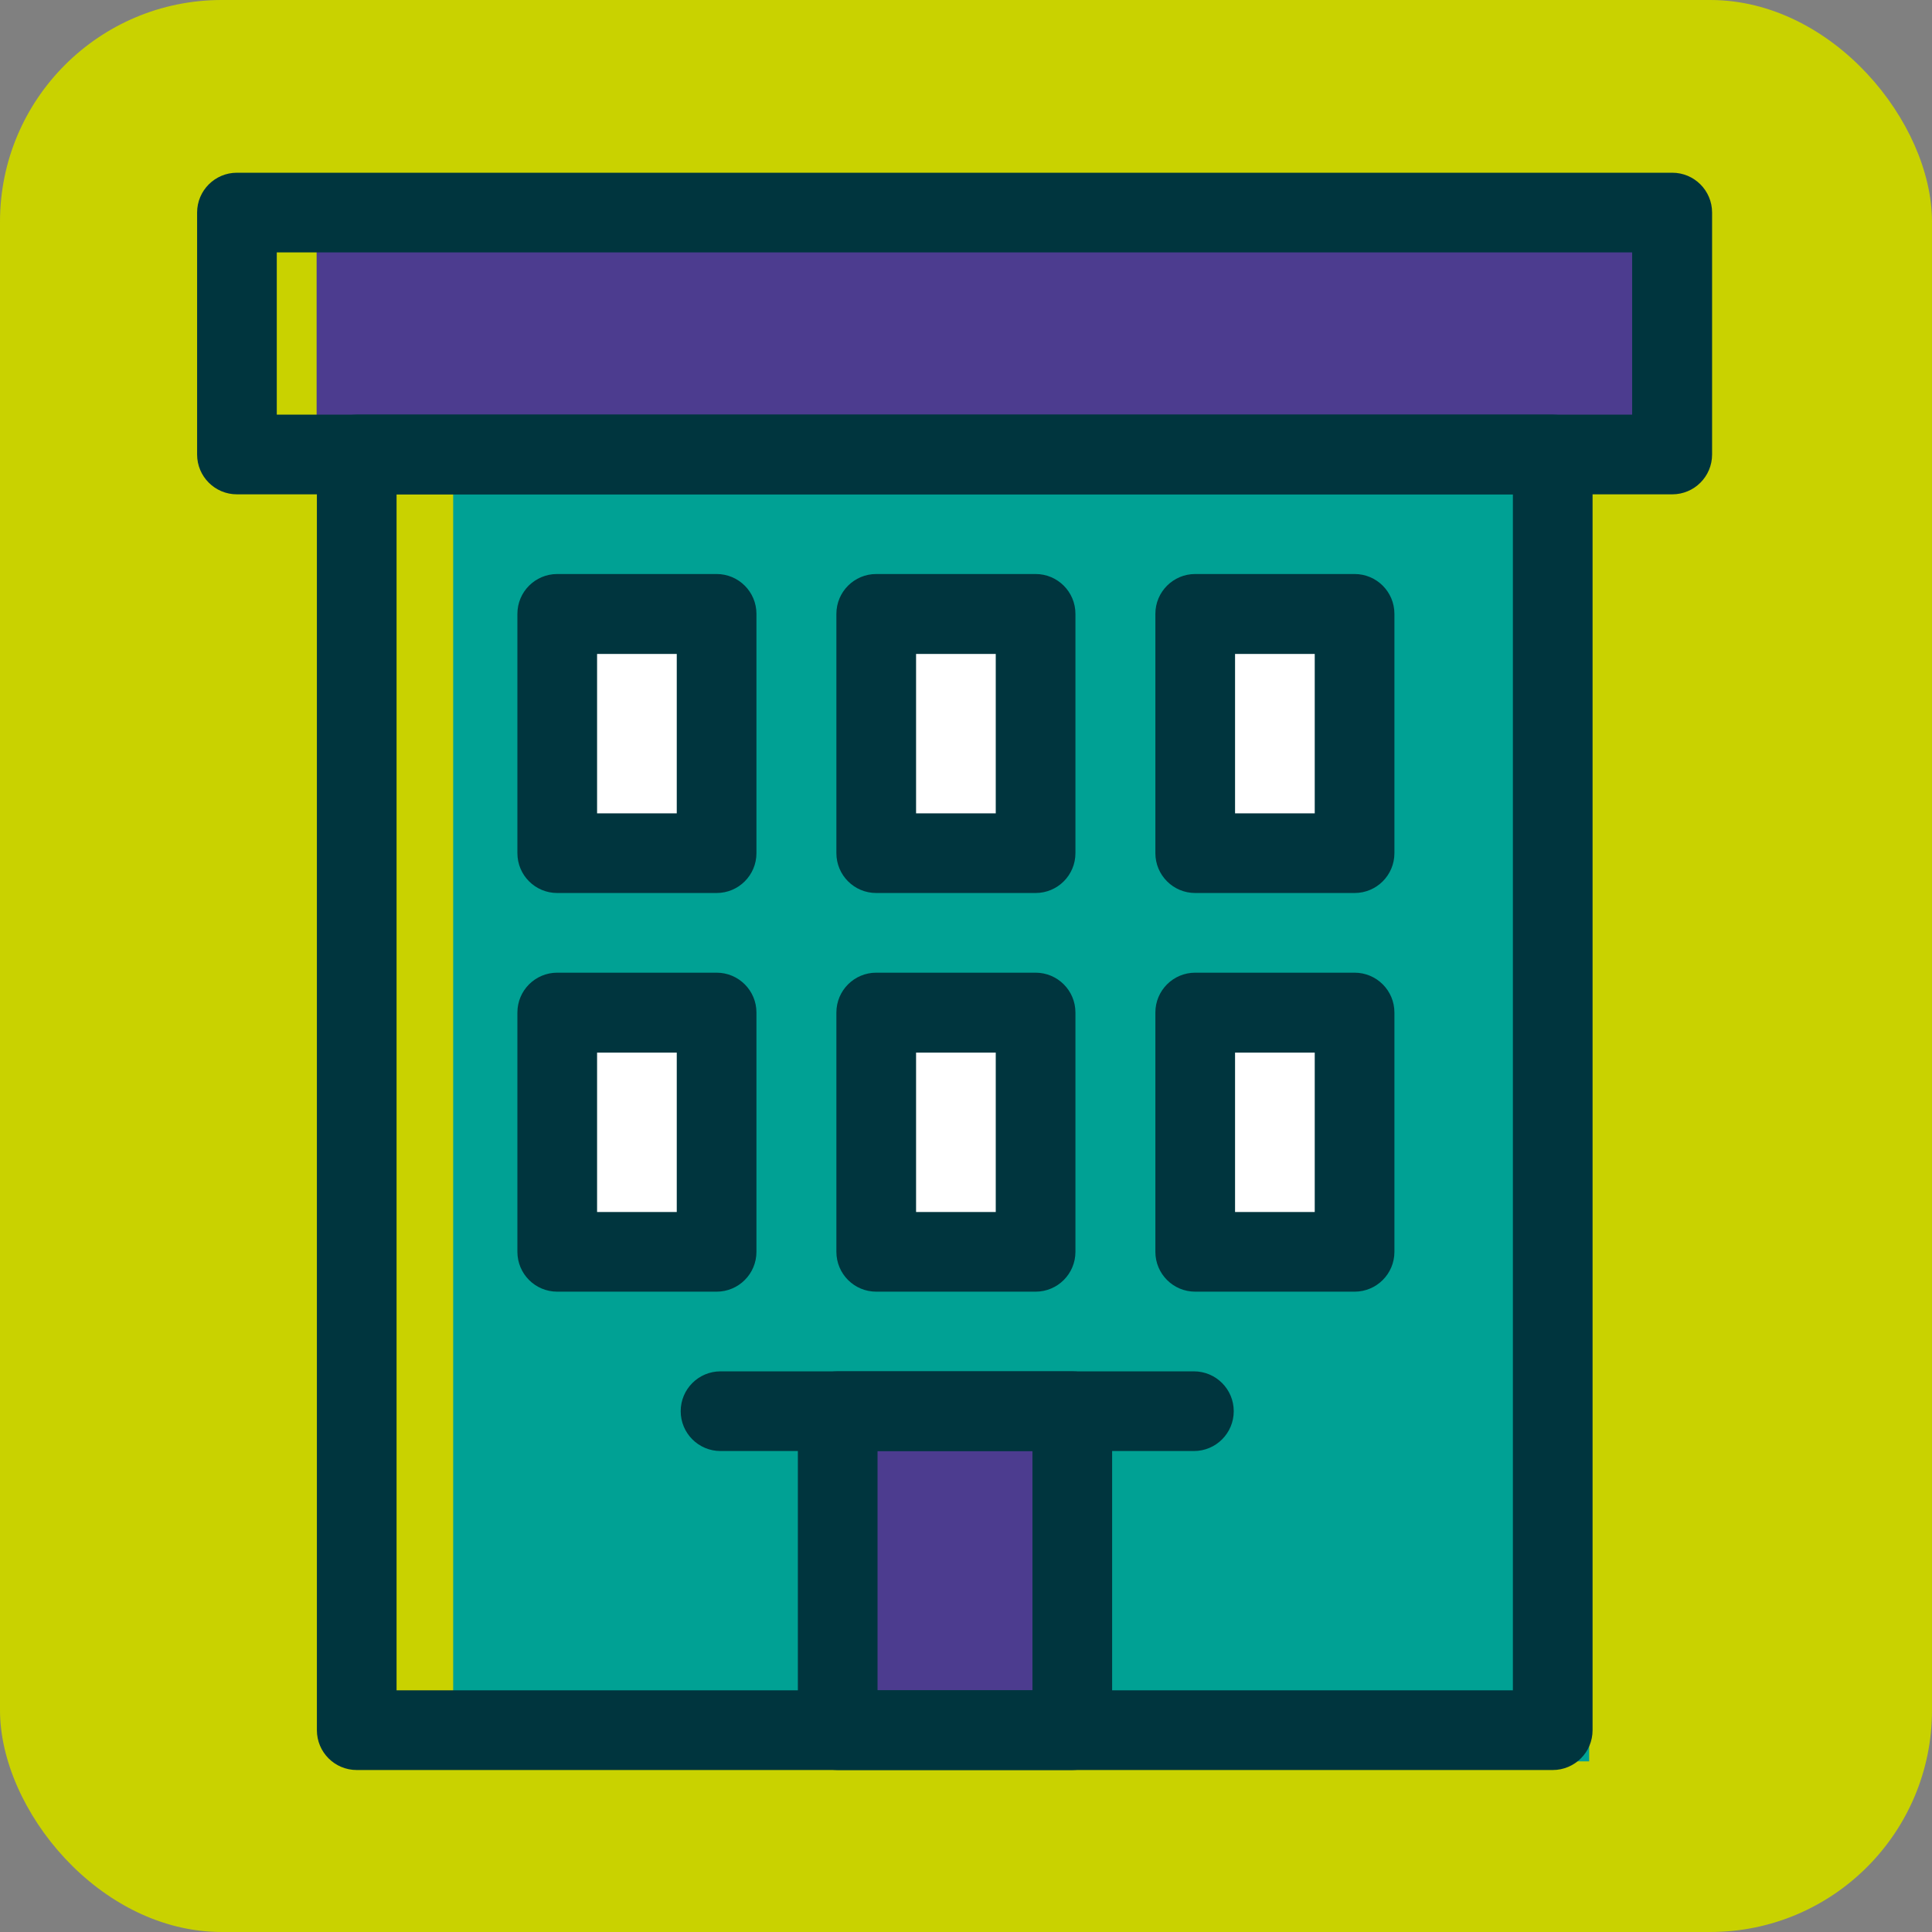
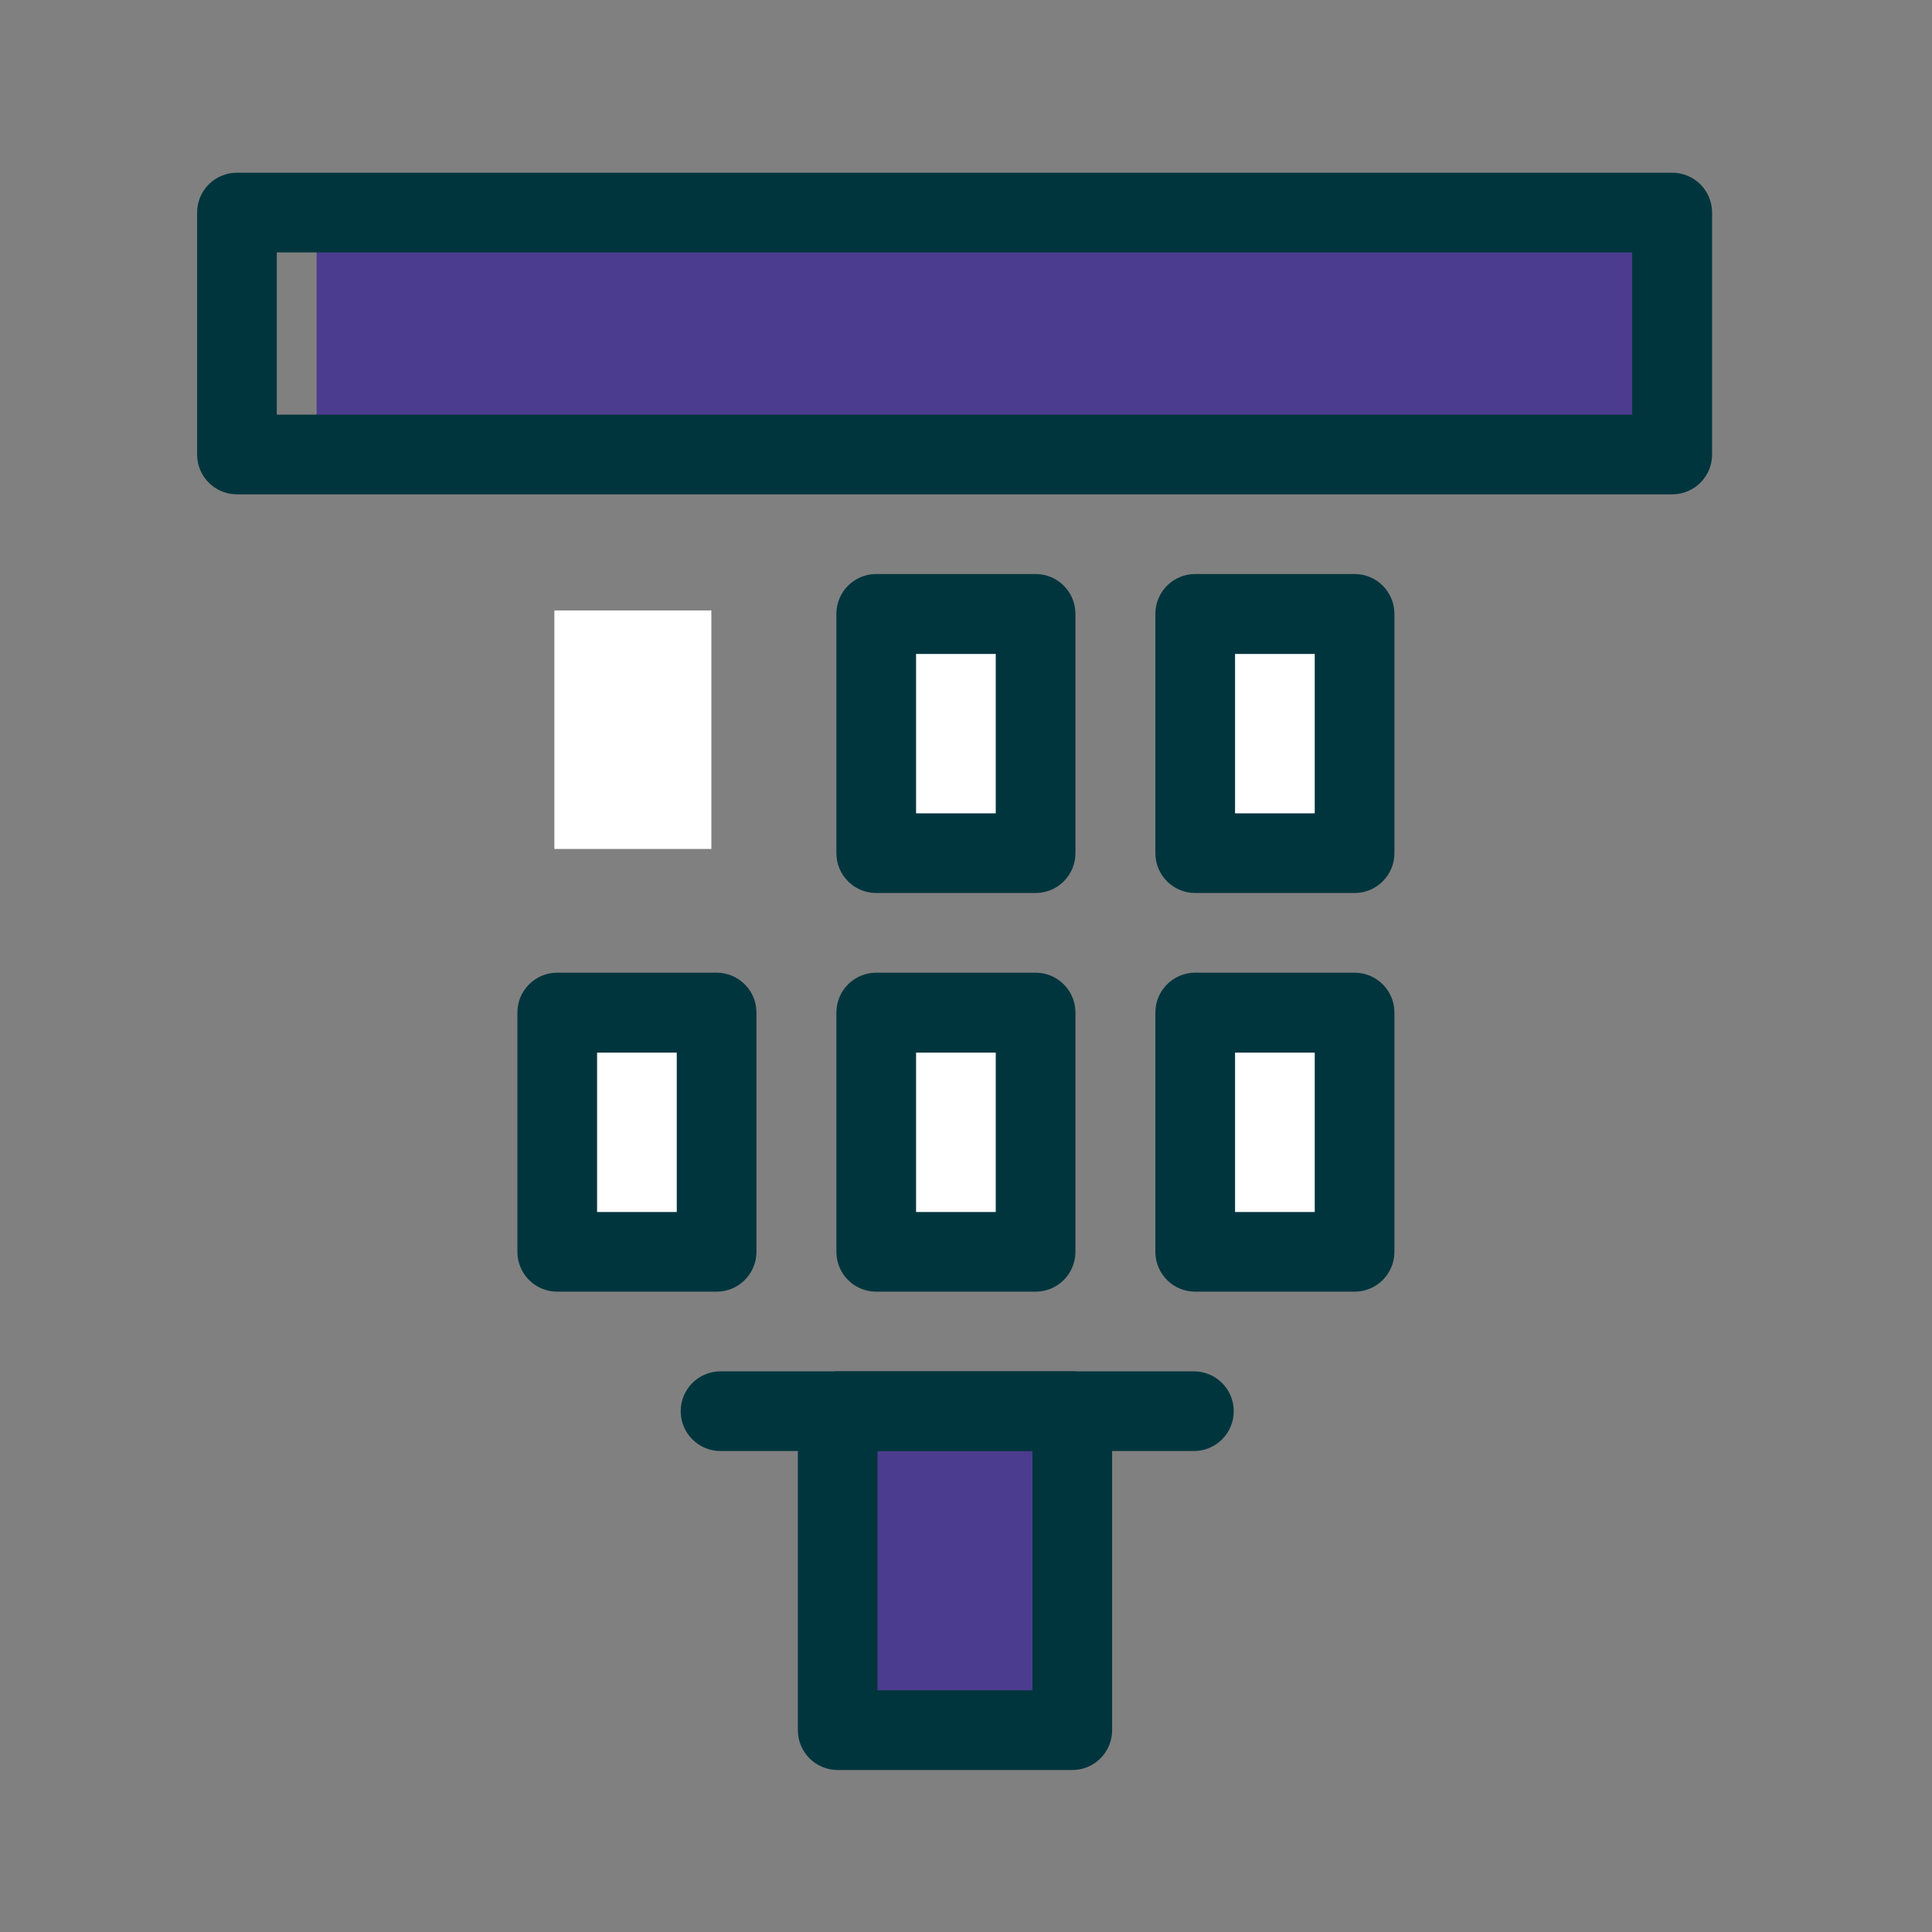
<svg xmlns="http://www.w3.org/2000/svg" id="Layer_2" viewBox="0 0 73.71 73.71">
  <rect x="0" y="0" width="73.71" height="73.71" fill="#808080" stroke="none" />
  <defs>
    <style>.cls-1{fill:#4c3c8f;}.cls-1,.cls-2,.cls-3,.cls-4,.cls-5{stroke-width:0px;}.cls-2{fill:#c9d200;}.cls-3{fill:#00a194;}.cls-4{fill:#fff;}.cls-5{fill:#00353e;}</style>
  </defs>
  <g id="HOME">
-     <rect class="cls-2" width="73.71" height="73.71" rx="8.46" ry="8.46" />
-     <rect class="cls-3" x="17.29" y="18.16" width="43.34" height="49.04" />
    <rect class="cls-1" x="31.9" y="53.84" width="9.13" height="11.84" />
    <rect class="cls-1" x="12.08" y="9.28" width="52" height="9.11" />
    <rect class="cls-4" x="21.15" y="23.29" width="5.99" height="9.1" />
    <rect class="cls-4" x="33.49" y="23.29" width="5.9" height="9.24" />
    <rect class="cls-4" x="46" y="23.29" width="5.03" height="9.24" />
    <rect class="cls-4" x="21.15" y="38.67" width="5.99" height="8.91" />
    <rect class="cls-4" x="33.49" y="38.67" width="5.91" height="8.91" />
    <rect class="cls-4" x="46" y="38.67" width="5.03" height="8.91" />
-     <path class="cls-5" d="m59.24,67.53H13.61c-.84,0-1.52-.68-1.52-1.52V17.34c0-.84.68-1.52,1.52-1.52h45.63c.84,0,1.52.68,1.52,1.52v48.67c0,.84-.68,1.52-1.52,1.52Zm-44.11-3.04h42.59V18.86H15.13v45.63Z" />
    <path class="cls-5" d="m63.8,18.86H9.04c-.84,0-1.52-.68-1.52-1.52v-9.23c0-.84.68-1.52,1.52-1.52h54.76c.84,0,1.52.68,1.52,1.52v9.23c0,.84-.68,1.52-1.52,1.52Zm-53.24-3.04h51.71v-6.19H10.56v6.19Z" />
-     <path class="cls-5" d="m27.34,34.07h-6.08c-.84,0-1.52-.68-1.52-1.52v-9.13c0-.84.68-1.52,1.52-1.52h6.08c.84,0,1.52.68,1.52,1.52v9.13c0,.84-.68,1.52-1.52,1.52Zm-4.56-3.04h3.04v-6.08h-3.04v6.08Z" />
    <path class="cls-5" d="m39.51,34.07h-6.08c-.84,0-1.52-.68-1.52-1.52v-9.13c0-.84.68-1.52,1.52-1.52h6.08c.84,0,1.52.68,1.52,1.52v9.13c0,.84-.68,1.52-1.52,1.52Zm-4.56-3.04h3.04v-6.08h-3.04v6.08Z" />
    <path class="cls-5" d="m51.68,34.07h-6.08c-.84,0-1.52-.68-1.52-1.52v-9.13c0-.84.68-1.52,1.52-1.52h6.08c.84,0,1.52.68,1.52,1.52v9.13c0,.84-.68,1.52-1.52,1.52Zm-4.56-3.04h3.04v-6.08h-3.04v6.08Z" />
    <path class="cls-5" d="m27.34,49.28h-6.08c-.84,0-1.52-.68-1.52-1.52v-9.13c0-.84.68-1.52,1.52-1.52h6.08c.84,0,1.52.68,1.52,1.52v9.13c0,.84-.68,1.52-1.52,1.52Zm-4.56-3.04h3.04v-6.08h-3.04v6.08Z" />
    <path class="cls-5" d="m39.51,49.28h-6.08c-.84,0-1.52-.68-1.52-1.52v-9.13c0-.84.68-1.52,1.52-1.52h6.08c.84,0,1.52.68,1.52,1.52v9.13c0,.84-.68,1.52-1.52,1.52Zm-4.56-3.04h3.04v-6.08h-3.04v6.08Z" />
    <path class="cls-5" d="m40.91,67.53h-8.95c-.84,0-1.52-.68-1.52-1.52v-12.17c0-.84.68-1.52,1.52-1.52h8.95c.84,0,1.52.68,1.52,1.52v12.17c0,.84-.68,1.52-1.52,1.52Zm-7.43-3.04h5.91v-9.13h-5.91v9.13Z" />
    <path class="cls-5" d="m51.68,49.28h-6.08c-.84,0-1.52-.68-1.52-1.52v-9.13c0-.84.68-1.52,1.52-1.52h6.08c.84,0,1.52.68,1.52,1.52v9.13c0,.84-.68,1.52-1.52,1.52Zm-4.56-3.04h3.04v-6.08h-3.04v6.08Z" />
    <path class="cls-5" d="m45.55,55.36h-18.06c-.84,0-1.52-.68-1.52-1.52s.68-1.52,1.52-1.52h18.06c.84,0,1.52.68,1.52,1.52s-.68,1.52-1.52,1.52Z" />
  </g>
</svg>